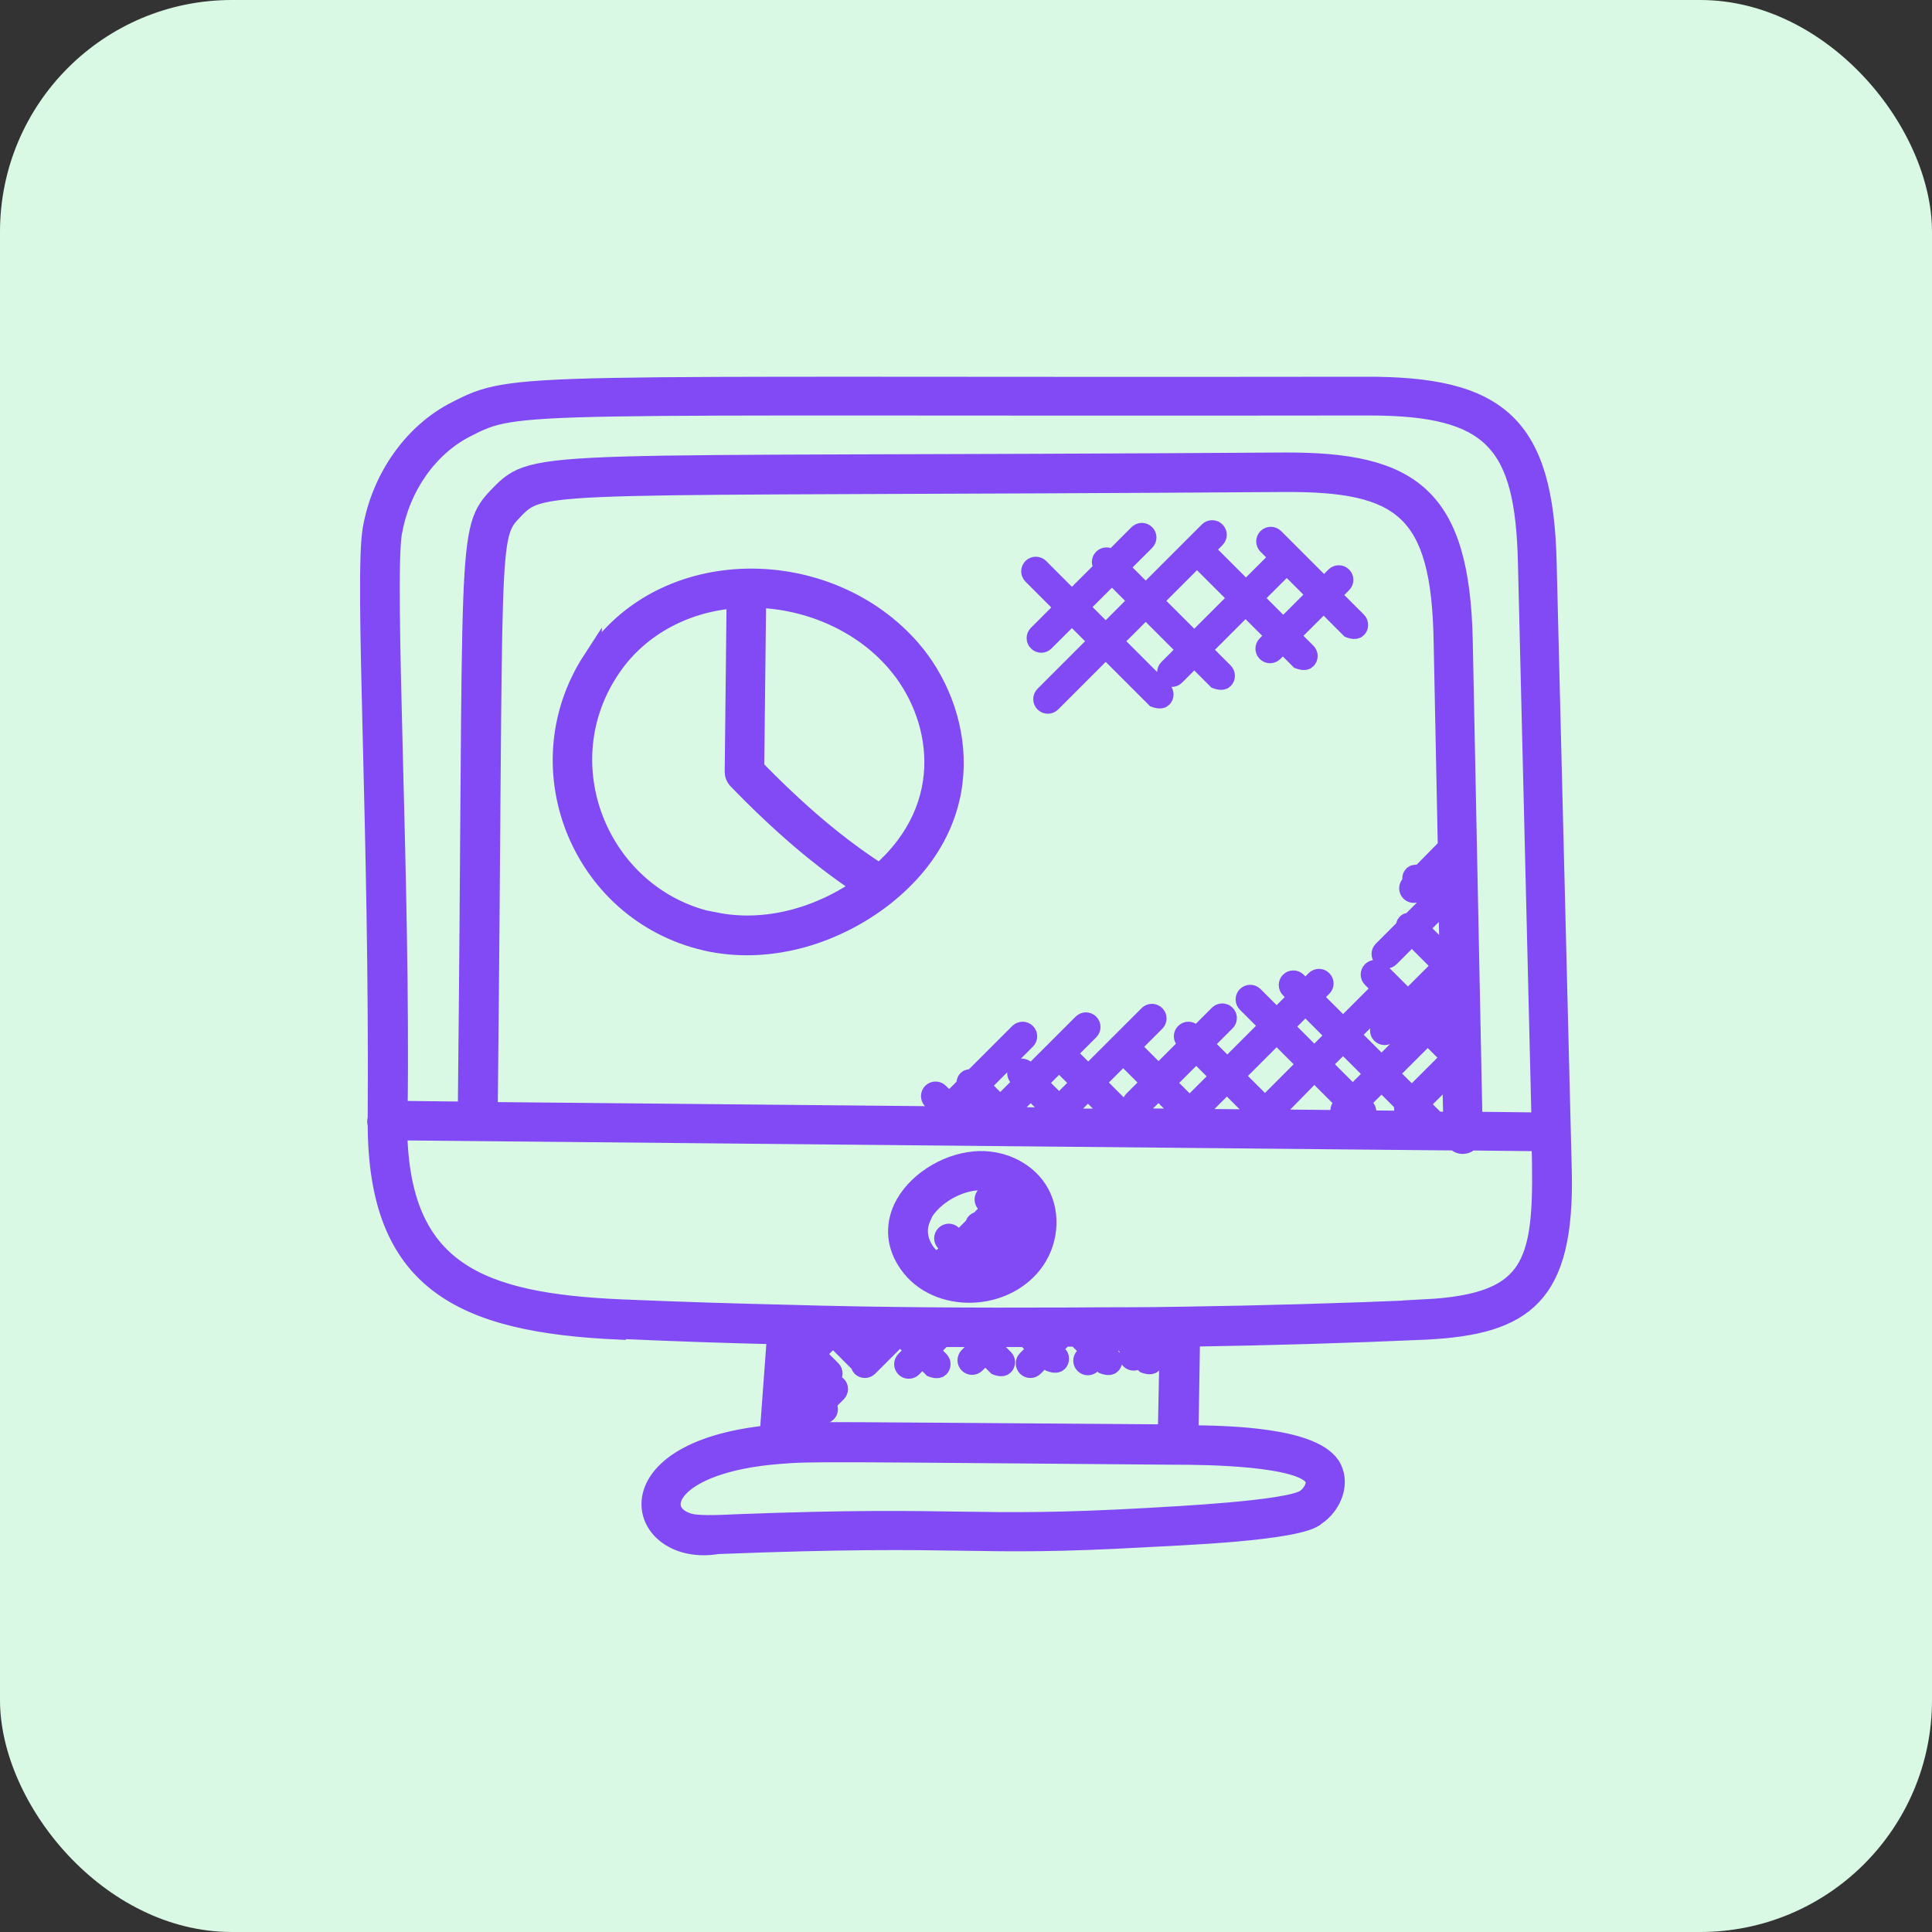
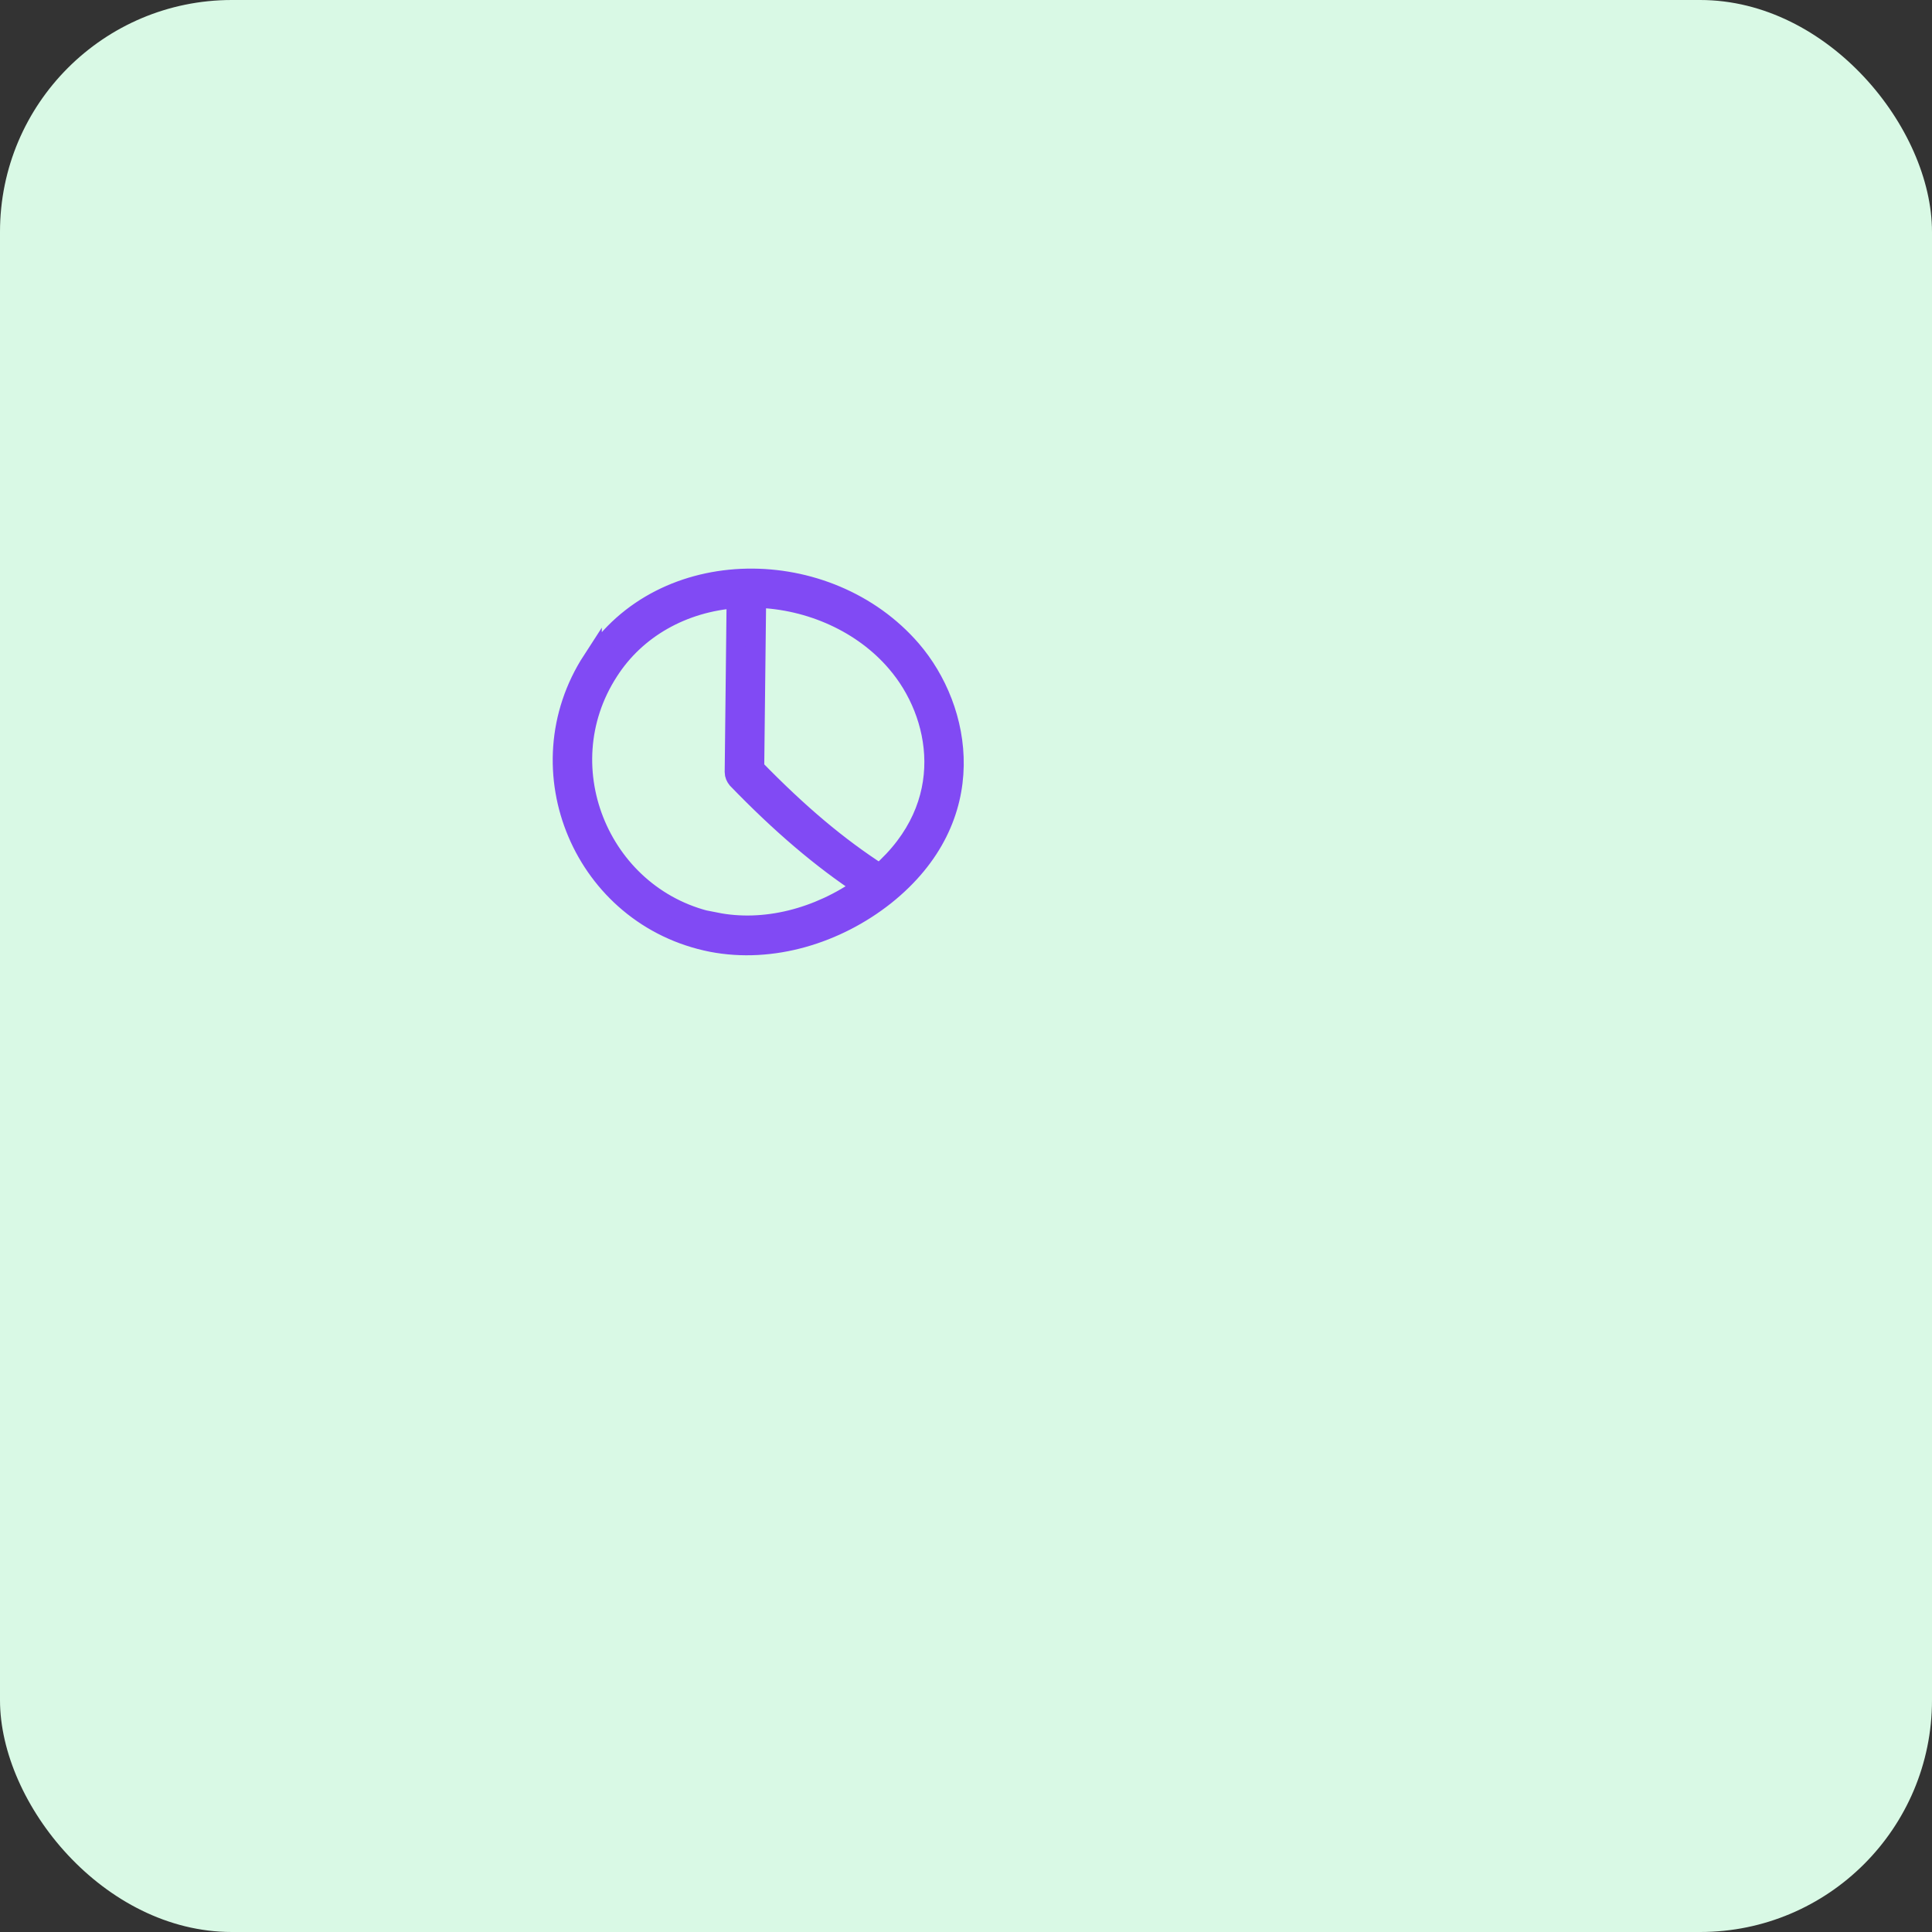
<svg xmlns="http://www.w3.org/2000/svg" width="50" height="50" viewBox="0 0 50 50" fill="none">
  <rect x="0" y="0" width="50" height="50" fill="#333333" stroke="none" />
  <rect width="50" height="50" rx="6" fill="#D9F9E5" />
-   <path d="M16.049 34.4C17.587 34.47 18.874 34.51 20.101 34.54L19.91 37.134C15.637 37.566 16.482 40.321 18.573 39.969C25.288 39.708 24.946 40.059 29.732 39.788C30.395 39.748 33.652 39.637 34.065 39.225C34.437 38.974 34.688 38.451 34.477 38.009C34.075 37.174 31.702 37.144 30.767 37.134L30.807 34.601C32.838 34.57 34.879 34.51 36.9 34.42C39.463 34.289 40.499 33.525 40.428 30.318L40.036 14.565C39.956 11.006 38.8 9.98 35.311 10C13.234 10.03 13.355 9.839 11.807 10.634C10.691 11.197 9.866 12.373 9.635 13.7C9.414 15.007 9.816 21.541 9.766 28.951C9.746 29.021 9.746 29.031 9.766 29.091C9.776 33.173 11.947 34.239 16.039 34.42L16.049 34.4ZM30.254 37.114C20.774 37.044 21.568 37.044 20.734 37.074C20.694 37.074 20.664 37.074 20.623 37.074L21.176 36.521L21.217 36.561C21.217 36.561 21.347 36.611 21.398 36.561C21.448 36.511 21.448 36.43 21.398 36.38L21.357 36.34L21.659 36.038C21.709 35.988 21.709 35.907 21.659 35.857C21.609 35.807 21.528 35.807 21.478 35.857L21.176 36.159L20.543 35.526L20.593 34.892L20.744 35.043L20.643 35.144C20.593 35.194 20.593 35.274 20.643 35.324C20.694 35.375 20.774 35.375 20.825 35.324L20.925 35.224L21.337 35.636C21.337 35.636 21.468 35.686 21.518 35.636C21.568 35.586 21.568 35.505 21.518 35.455L21.106 35.043L21.558 34.59L22.262 35.294C22.262 35.294 22.272 35.355 22.292 35.375C22.343 35.425 22.423 35.425 22.473 35.375L23.147 34.701C23.147 34.701 23.187 34.641 23.187 34.601C23.237 34.601 23.288 34.601 23.338 34.601L23.69 34.953L23.428 35.214C23.378 35.264 23.378 35.344 23.428 35.395C23.479 35.445 23.559 35.445 23.609 35.395L23.871 35.133L24.132 35.395C24.132 35.395 24.263 35.445 24.313 35.395C24.363 35.344 24.363 35.264 24.313 35.214L24.052 34.953L24.393 34.611H25.067L25.318 34.862L25.067 35.113C25.017 35.164 25.017 35.244 25.067 35.294C25.117 35.344 25.198 35.344 25.248 35.294L25.499 35.043L25.801 35.344C25.801 35.344 25.931 35.395 25.982 35.344C26.032 35.294 26.032 35.214 25.982 35.164L25.68 34.862L25.931 34.611C26.454 34.611 25.931 34.611 26.555 34.611L26.856 34.912L26.575 35.194C26.525 35.244 26.525 35.324 26.575 35.375C26.625 35.425 26.706 35.425 26.756 35.375L27.037 35.093L27.198 35.254C27.198 35.254 27.329 35.304 27.379 35.254C27.43 35.204 27.43 35.123 27.379 35.073L27.218 34.912L27.53 34.601C27.641 34.601 27.751 34.601 27.862 34.601L28.224 34.962L28.063 35.123C28.013 35.174 28.013 35.254 28.063 35.304C28.113 35.355 28.194 35.355 28.244 35.304L28.405 35.144L28.576 35.314C28.576 35.314 28.706 35.365 28.756 35.314C28.807 35.264 28.807 35.184 28.756 35.133L28.586 34.962L28.948 34.601L29.299 34.953L29.249 35.003C29.199 35.053 29.199 35.133 29.249 35.184C29.299 35.234 29.38 35.234 29.43 35.184L29.48 35.133L29.641 35.294C29.641 35.294 29.772 35.344 29.822 35.294C29.872 35.244 29.872 35.164 29.822 35.113L29.661 34.953L30.033 34.581C30.114 34.581 30.184 34.581 30.265 34.581L30.214 37.104L30.254 37.114ZM24.041 34.611L23.881 34.772L23.72 34.611C23.83 34.611 23.941 34.611 24.052 34.611H24.041ZM22.403 35.083L21.9 34.581C22.232 34.581 22.554 34.59 22.885 34.601L22.403 35.083ZM21.227 34.56L20.925 34.862L20.613 34.55C20.613 34.55 21.036 34.55 21.217 34.56H21.227ZM20.442 37.074C20.442 37.074 20.442 37.074 20.453 37.074C20.453 37.074 20.432 37.074 20.422 37.074V37.044C20.422 37.044 20.422 37.064 20.432 37.074H20.442ZM20.523 35.867L20.995 36.34L20.442 36.893L20.513 35.867H20.523ZM29.701 34.601L29.511 34.792L29.329 34.611C29.38 34.611 29.44 34.611 29.49 34.611C29.561 34.611 29.631 34.611 29.701 34.611V34.601ZM28.626 34.611L28.435 34.802L28.244 34.611C28.364 34.611 28.495 34.611 28.616 34.611H28.626ZM27.178 34.621L27.047 34.751L26.917 34.621C26.997 34.621 27.088 34.621 27.168 34.621H27.178ZM25.58 34.631L25.519 34.691L25.459 34.631C25.459 34.631 25.549 34.631 25.59 34.631H25.58ZM34.014 38.23C34.105 38.411 33.964 38.672 33.783 38.793C33.331 39.094 30.365 39.235 29.701 39.275C25.067 39.537 24.926 39.215 19.125 39.436C18.804 39.446 18.13 39.496 17.829 39.416C16.854 39.125 17.316 37.858 20.171 37.637C21.026 37.566 21.408 37.586 30.405 37.657H30.506C31.109 37.657 33.743 37.677 34.014 38.25V38.23ZM36.88 33.887C34.788 33.977 32.657 34.038 30.556 34.068C29.601 34.088 28.636 34.078 27.681 34.088H27.661C25.228 34.098 22.795 34.088 20.382 34.017C19.085 33.987 17.718 33.947 16.069 33.877C12.39 33.716 10.359 32.902 10.289 29.262L37.664 29.524C37.714 29.574 37.774 29.614 37.855 29.614C37.925 29.614 37.995 29.584 38.036 29.524L39.886 29.544C39.966 32.62 39.825 33.726 36.87 33.877L36.88 33.887ZM24.615 28.85C24.615 28.85 24.655 28.85 24.665 28.83C24.675 28.81 24.675 28.8 24.685 28.78L25.178 28.287L25.751 28.86C25.831 28.941 25.972 28.89 25.972 28.77C26.022 28.79 26.062 28.81 26.123 28.75L26.675 28.197L27.238 28.76L27.188 28.81C27.188 28.81 27.148 28.87 27.148 28.91L24.574 28.89L24.615 28.85ZM27.409 27.463L27.972 28.026L27.409 28.589L26.846 28.026L27.409 27.463ZM28.153 28.207L28.887 28.941H27.439L28.153 28.207ZM29.239 28.941C29.239 28.941 29.239 28.91 29.229 28.9L28.344 28.016L29.068 27.292L29.792 28.016L29.329 28.478C29.279 28.528 29.279 28.609 29.329 28.659C29.38 28.709 29.46 28.709 29.511 28.659L29.983 28.197L30.687 28.9C30.687 28.9 30.747 28.941 30.777 28.941C30.807 28.941 30.848 28.931 30.868 28.9C30.888 28.88 30.898 28.85 30.898 28.82C30.898 28.82 30.898 28.82 30.908 28.82C30.938 28.82 30.978 28.81 30.998 28.78L31.752 28.026L32.547 28.82L32.436 28.931C32.436 28.931 32.436 28.951 32.426 28.961L29.239 28.931V28.941ZM30.817 28.609C30.817 28.609 30.807 28.639 30.797 28.659L30.164 28.026L30.958 27.232L31.581 27.855L30.828 28.609H30.817ZM34.014 27.362L33.22 26.568L33.783 26.005L34.577 26.799L34.014 27.362ZM34.758 26.98L35.573 27.794L35.01 28.358L34.195 27.543L34.758 26.98ZM33.833 27.543L32.738 28.639L31.943 27.845L33.039 26.749L33.833 27.543ZM32.929 28.84H32.919L34.014 27.724L34.829 28.538L34.718 28.649C34.668 28.699 34.668 28.78 34.718 28.83C34.768 28.88 34.849 28.88 34.899 28.83L35.01 28.719L35.15 28.86C35.15 28.86 35.281 28.91 35.331 28.86C35.382 28.81 35.382 28.73 35.331 28.679L35.191 28.538L35.754 27.976L36.357 28.579C36.317 28.629 36.317 28.699 36.357 28.75C36.397 28.79 36.467 28.81 36.528 28.75L36.779 29.001L32.939 28.961C32.939 28.961 32.949 28.86 32.919 28.83L32.929 28.84ZM37.533 25.834L36.95 26.417L36.618 26.085L37.513 25.191V25.844L37.533 25.834ZM37.543 26.186L37.563 27.01L37.141 26.588L37.543 26.186ZM37.503 27.322C37.503 27.322 37.543 27.342 37.563 27.342V27.362L36.538 28.388L35.934 27.785L36.95 26.769L37.503 27.322ZM37.161 29.011L36.729 28.579L37.573 27.734L37.603 29.021H37.161V29.011ZM37.473 23.12V23.1C37.422 23.049 37.342 23.049 37.292 23.1L37.252 23.14L36.94 22.828L37.473 22.295L37.493 23.12H37.473ZM37.463 23.281C37.463 23.281 37.463 23.261 37.473 23.25V23.381L37.422 23.321L37.463 23.281ZM37.322 22.064L36.749 22.647C36.749 22.647 36.628 22.607 36.578 22.647C36.528 22.698 36.528 22.768 36.578 22.818L36.498 22.899C36.447 22.949 36.447 23.029 36.498 23.08C36.548 23.13 36.628 23.13 36.678 23.08L36.749 23.009L37.06 23.321L36.518 23.864C36.518 23.864 36.437 23.864 36.407 23.894C36.377 23.924 36.367 23.964 36.377 24.005L35.784 24.598C35.733 24.648 35.733 24.728 35.784 24.779C35.834 24.829 35.914 24.829 35.965 24.779L36.538 24.206L37.191 24.859C37.242 24.909 37.322 24.909 37.372 24.859C37.422 24.809 37.422 24.728 37.372 24.678L36.719 24.025L37.242 23.502L37.412 23.673C37.412 23.673 37.463 23.703 37.483 23.703L37.513 24.98C37.463 24.939 37.392 24.939 37.342 24.98L36.437 25.884L35.683 25.13C35.633 25.08 35.553 25.08 35.502 25.13C35.452 25.181 35.452 25.261 35.502 25.311L36.256 26.065L35.743 26.578C35.693 26.628 35.693 26.709 35.743 26.759C35.794 26.809 35.874 26.809 35.925 26.759L36.437 26.246L36.769 26.578L35.754 27.593L34.939 26.779L35.824 25.895C35.874 25.844 35.874 25.764 35.824 25.713C35.774 25.663 35.693 25.663 35.643 25.713L34.758 26.598L33.964 25.804L34.225 25.543C34.276 25.492 34.276 25.412 34.225 25.362C34.175 25.311 34.095 25.311 34.044 25.362L33.783 25.623L33.562 25.402C33.512 25.352 33.431 25.352 33.381 25.402C33.331 25.452 33.331 25.533 33.381 25.583L33.602 25.804L33.039 26.367L32.446 25.774C32.396 25.724 32.315 25.724 32.265 25.774C32.215 25.824 32.215 25.904 32.265 25.955L32.858 26.548L31.762 27.644L31.139 27.02L31.722 26.437C31.773 26.387 31.773 26.307 31.722 26.256C31.672 26.206 31.591 26.206 31.541 26.256L30.958 26.84L30.848 26.729C30.797 26.679 30.717 26.679 30.667 26.729C30.616 26.779 30.616 26.86 30.667 26.91L30.777 27.02L29.983 27.815L29.259 27.091L29.903 26.447C29.953 26.397 29.953 26.317 29.903 26.267C29.852 26.216 29.772 26.216 29.722 26.267L28.163 27.825L27.6 27.262L28.194 26.669C28.244 26.618 28.244 26.538 28.194 26.488C28.143 26.437 28.063 26.437 28.013 26.488L26.675 27.825L26.535 27.684C26.485 27.634 26.404 27.634 26.354 27.684C26.303 27.734 26.303 27.815 26.354 27.865L26.494 28.006L25.942 28.559C25.942 28.559 25.911 28.609 25.911 28.639L25.369 28.096L26.555 26.91C26.605 26.86 26.605 26.779 26.555 26.729C26.505 26.679 26.424 26.679 26.374 26.729L25.178 27.925C25.178 27.925 25.077 27.905 25.037 27.945C24.997 27.986 24.997 28.036 25.017 28.086L24.564 28.538L24.303 28.277C24.253 28.227 24.172 28.227 24.122 28.277C24.072 28.327 24.072 28.408 24.122 28.458L24.383 28.719L24.223 28.88L12.631 28.77C12.792 13.8 12.611 13.911 13.295 13.197C14.069 12.393 14.049 12.614 33.23 12.483C36.297 12.463 37.292 13.187 37.352 16.585L37.463 22.044C37.463 22.044 37.362 22.024 37.332 22.064H37.322ZM10.158 13.77C10.359 12.604 11.083 11.569 12.048 11.076C13.456 10.352 13.134 10.533 35.321 10.503H35.442C38.659 10.503 39.463 11.468 39.534 14.565L39.886 29.041L38.116 29.021L37.865 16.575C37.784 12.855 36.538 11.941 33.22 11.961C13.817 12.091 13.888 11.82 12.913 12.825C12.038 13.73 12.259 13.851 12.098 28.76L10.299 28.74C10.379 22.909 9.937 15.007 10.158 13.75V13.77Z" fill="#814AF4" stroke="#814AF4" stroke-width="0.5" />
-   <path d="M25.218 30.047C24.444 30.117 23.67 30.63 23.368 31.273C23.147 31.756 23.197 32.258 23.519 32.711C24.253 33.756 26.032 33.706 26.786 32.62C27.168 32.067 27.198 31.313 26.846 30.78C26.515 30.278 25.881 29.986 25.208 30.047H25.218ZM23.84 31.484C24.062 31.012 24.685 30.61 25.258 30.559C25.71 30.519 26.153 30.71 26.384 31.032C26.344 31.032 26.294 31.032 26.263 31.062L26.032 31.293L25.69 30.951C25.64 30.901 25.56 30.901 25.509 30.951C25.459 31.002 25.459 31.082 25.509 31.132L25.851 31.474L25.801 31.524C25.751 31.575 25.751 31.655 25.801 31.705C25.851 31.756 25.932 31.756 25.982 31.705L26.032 31.655L26.173 31.796L25.891 32.077L25.56 31.745L25.73 31.575C25.781 31.524 25.781 31.444 25.73 31.394C25.68 31.343 25.6 31.343 25.55 31.394L25.338 31.605C25.338 31.605 25.278 31.615 25.258 31.635C25.238 31.655 25.228 31.685 25.228 31.715L24.816 32.127L24.645 31.957C24.595 31.906 24.514 31.906 24.464 31.957C24.413 32.007 24.413 32.087 24.464 32.138L24.635 32.309L24.253 32.691C24.132 32.61 24.032 32.52 23.951 32.409C23.74 32.107 23.71 31.796 23.851 31.484H23.84ZM25.338 32.64L24.997 32.298L25.379 31.916L25.71 32.248L25.359 32.6C25.359 32.6 25.359 32.62 25.349 32.63L25.338 32.64ZM24.484 32.821L24.816 32.489L25.258 32.932C24.997 32.962 24.765 32.942 24.474 32.821H24.484ZM26.364 32.329C26.183 32.59 25.881 32.791 25.54 32.882C25.54 32.861 25.54 32.841 25.509 32.821H25.499C25.499 32.821 25.519 32.801 25.529 32.801L25.881 32.449L25.922 32.489C25.922 32.489 26.052 32.54 26.102 32.489C26.153 32.439 26.153 32.359 26.102 32.309L26.062 32.268L26.364 31.967C26.364 31.967 26.364 31.957 26.364 31.947C26.394 31.947 26.434 31.936 26.454 31.906C26.505 31.856 26.505 31.776 26.454 31.725L26.203 31.474L26.434 31.243C26.434 31.243 26.444 31.213 26.454 31.193C26.615 31.544 26.585 31.997 26.344 32.329H26.364Z" fill="#814AF4" stroke="#814AF4" stroke-width="0.5" />
  <path d="M15.325 17.088C13.486 19.923 15.104 23.733 18.422 24.387C19.98 24.688 21.649 24.175 22.906 23.18C25.439 21.159 24.906 18.345 23.589 16.816C21.438 14.323 17.145 14.283 15.325 17.098V17.088ZM18.522 23.874C15.587 23.301 14.119 19.893 15.758 17.369C16.461 16.273 17.668 15.59 19.055 15.489L19.005 19.983C19.005 20.054 19.035 20.114 19.075 20.164C20.221 21.35 21.267 22.235 22.332 22.939C21.176 23.763 19.779 24.115 18.522 23.864V23.874ZM22.765 22.607C21.689 21.913 20.684 21.069 19.528 19.883L19.578 15.479C20.975 15.52 22.332 16.133 23.197 17.148C24.333 18.465 24.806 20.828 22.765 22.607Z" fill="#814AF4" stroke="#814AF4" stroke-width="0.5" />
-   <path d="M34.447 15.389L34.738 15.097C34.788 15.047 34.788 14.967 34.738 14.916C34.688 14.866 34.608 14.866 34.557 14.916L34.266 15.208L32.979 13.921C32.929 13.871 32.848 13.871 32.798 13.921C32.748 13.971 32.748 14.052 32.798 14.102L33.12 14.424L32.245 15.298L31.25 14.303C31.25 14.303 31.149 14.263 31.099 14.293L31.461 13.931C31.511 13.881 31.511 13.8 31.461 13.75C31.411 13.7 31.33 13.7 31.28 13.75L29.651 15.379L28.958 14.685L29.641 14.002C29.692 13.951 29.692 13.871 29.641 13.82C29.591 13.77 29.511 13.77 29.46 13.82L28.777 14.504L28.726 14.454C28.676 14.404 28.596 14.404 28.545 14.454C28.495 14.504 28.495 14.585 28.545 14.635L28.596 14.685L27.741 15.54L26.897 14.695C26.846 14.645 26.766 14.645 26.716 14.695C26.666 14.745 26.666 14.826 26.716 14.876L27.56 15.721L26.857 16.424C26.806 16.475 26.806 16.555 26.857 16.605C26.907 16.656 26.987 16.656 27.037 16.605L27.741 15.902L28.435 16.595L27.027 18.003C26.977 18.053 26.977 18.133 27.027 18.184C27.078 18.234 27.158 18.234 27.208 18.184L28.616 16.776L29.903 18.063C29.903 18.063 30.033 18.113 30.084 18.063C30.134 18.013 30.134 17.932 30.084 17.882L28.797 16.595L29.651 15.741L30.727 16.816L30.234 17.309C30.184 17.359 30.184 17.44 30.234 17.49C30.285 17.54 30.365 17.54 30.415 17.49L30.908 16.997L31.491 17.581C31.491 17.581 31.622 17.631 31.672 17.581C31.722 17.53 31.722 17.45 31.672 17.399L31.089 16.816L32.235 15.67L33.019 16.454L32.778 16.696C32.728 16.746 32.728 16.826 32.778 16.877C32.828 16.927 32.908 16.927 32.959 16.877L33.2 16.635L33.632 17.068C33.632 17.068 33.763 17.118 33.813 17.068C33.864 17.017 33.864 16.937 33.813 16.887L33.381 16.454L34.256 15.58L34.939 16.264C34.939 16.264 35.07 16.314 35.12 16.264C35.17 16.213 35.17 16.133 35.12 16.082L34.437 15.399L34.447 15.389ZM28.616 16.404L27.922 15.71L28.777 14.856L29.47 15.55L28.616 16.404ZM30.908 16.625L29.832 15.55L31.049 14.333C31.049 14.333 31.018 14.444 31.059 14.484L32.054 15.479L30.908 16.625ZM33.21 16.264L32.426 15.479L33.301 14.605L34.085 15.389L33.21 16.264Z" fill="#814AF4" stroke="#814AF4" stroke-width="0.5" />
</svg>